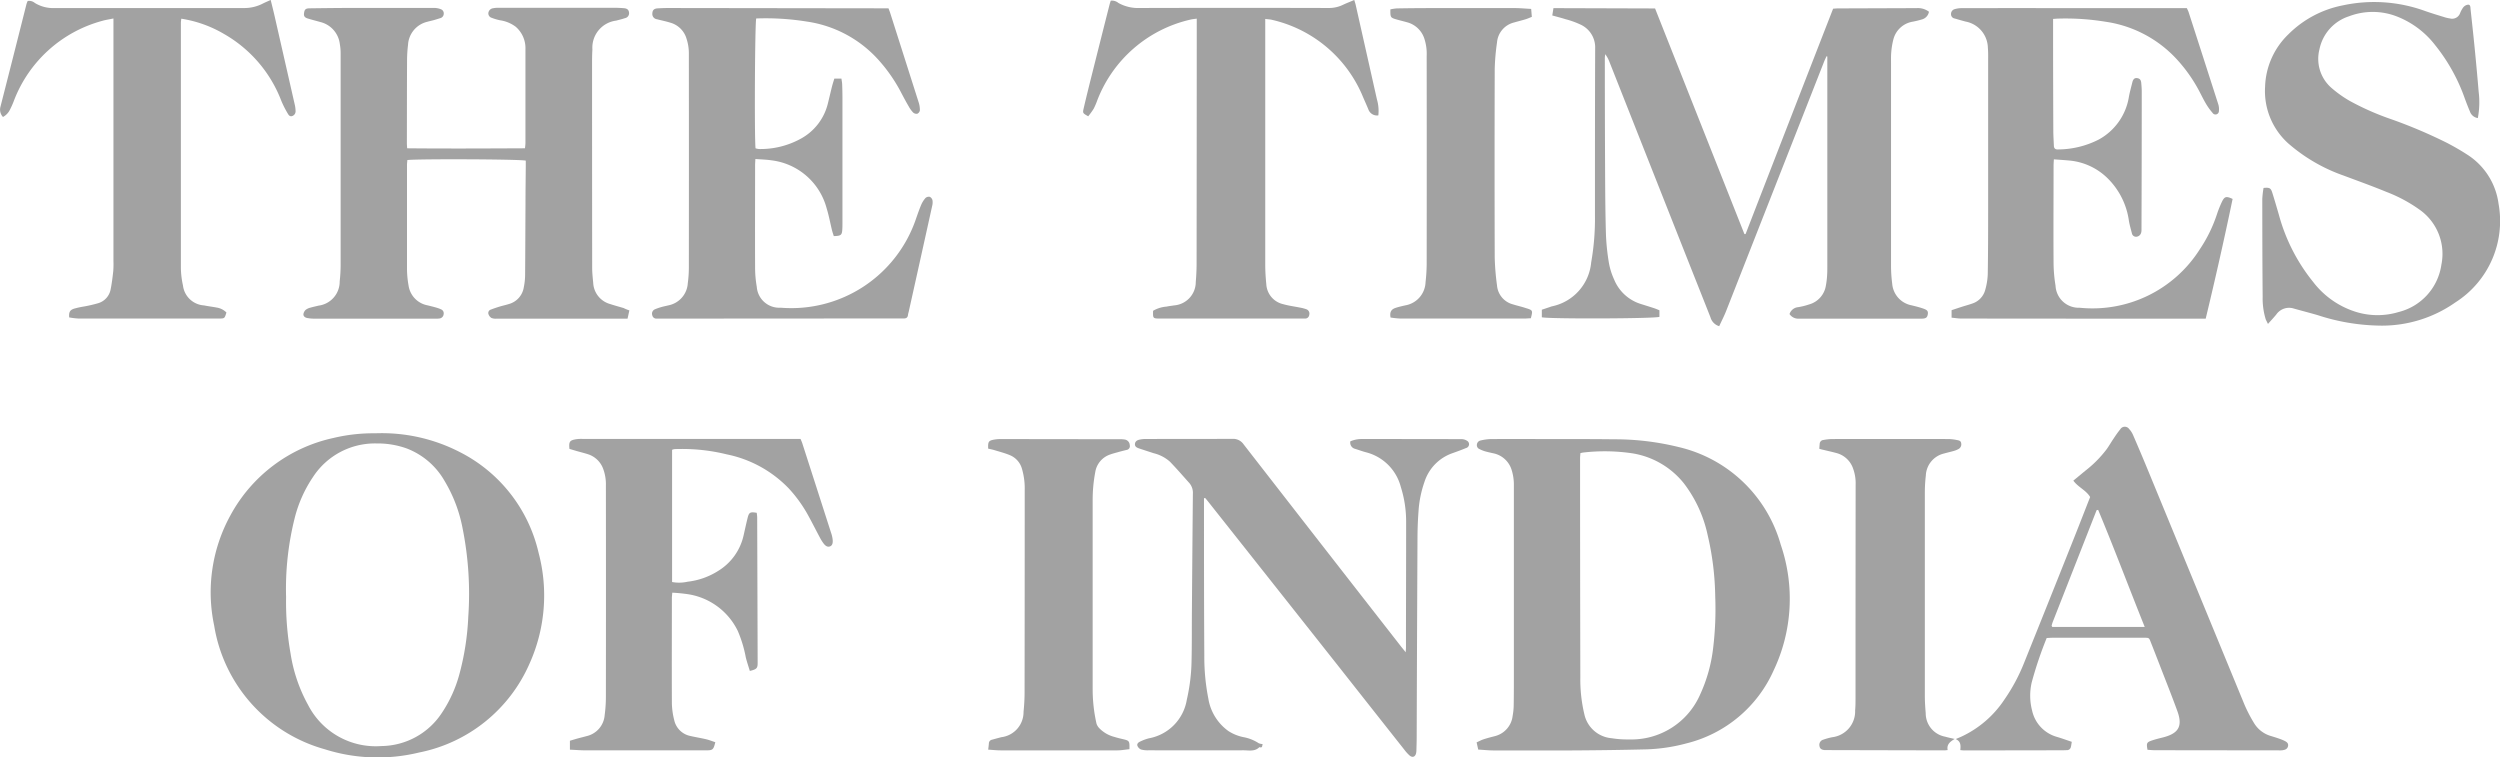
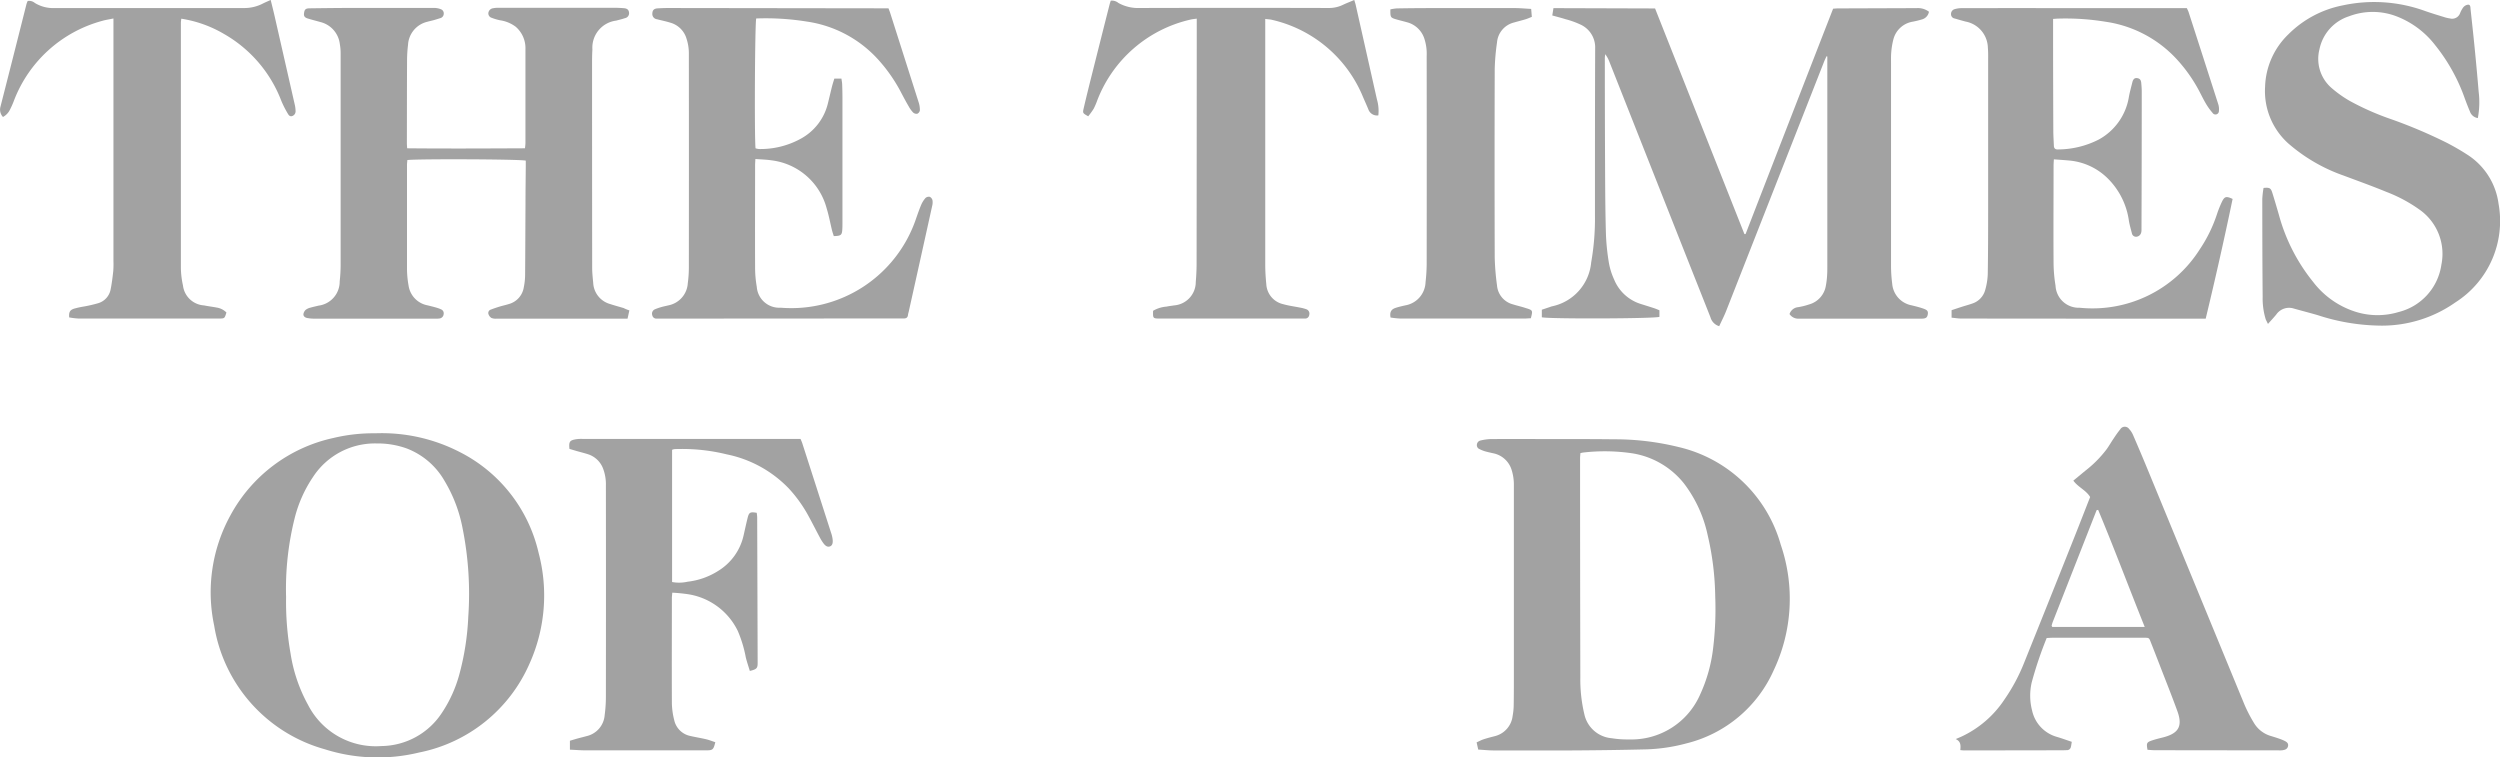
<svg xmlns="http://www.w3.org/2000/svg" id="Group_77819" width="108.84" height="32.974" viewBox="0 0 108.84 32.974">
  <path id="Path_138378" d="M480.65,708.53l3.89,9.823.05,0q1.9-4.906,3.812-9.814c.07,0,.131-.011.193-.011l3.446-.012a.793.793,0,0,1,.533.157.418.418,0,0,1-.3.333,3.956,3.956,0,0,1-.408.1,1.043,1.043,0,0,0-.844.783,3.209,3.209,0,0,0-.088.529c-.016.17-.011.343-.011.515q0,4.4,0,8.809a6.082,6.082,0,0,0,.051.77,1.041,1.041,0,0,0,.846.943c.173.043.349.085.517.145s.208.113.186.247-.077.187-.267.188q-1.312,0-2.626,0c-.906,0-1.813,0-2.719,0a.456.456,0,0,1-.407-.2.435.435,0,0,1,.373-.3,2.966,2.966,0,0,0,.475-.118,1.015,1.015,0,0,0,.736-.83,3.344,3.344,0,0,0,.052-.441c.009-.124.009-.249.009-.375q0-4.475,0-8.95v-.2l-.036-.009c-.03.068-.063.135-.091.2q-2.139,5.446-4.279,10.893c-.087.222-.2.435-.3.658a.559.559,0,0,1-.381-.386c-.351-.892-.707-1.784-1.06-2.676q-1.67-4.224-3.339-8.446a1.323,1.323,0,0,0-.183-.335c-.005.058-.017.116-.017.174q0,2.378.011,4.756c.005.968.009,1.937.037,2.9a9.686,9.686,0,0,0,.133,1.278,3,3,0,0,0,.227.71,1.843,1.843,0,0,0,1.178,1.064c.186.059.373.116.558.177.08.026.157.061.233.091v.287c-.24.079-4.8.095-5.12.018v-.329l.355-.119a.838.838,0,0,1,.089-.029,2.154,2.154,0,0,0,1.705-1.914,11.011,11.011,0,0,0,.164-2.052c0-2.421,0-4.842.009-7.262a1.091,1.091,0,0,0-.631-1.035,3.782,3.782,0,0,0-.658-.237c-.184-.059-.372-.105-.578-.163l.051-.319Z" transform="translate(-408.595 -708.162)" fill="#a2a2a2" />
  <path id="Path_138379" d="M409.064,721.675l-.079.359h-.265q-2.72,0-5.439,0a.479.479,0,0,1-.227-.033.323.323,0,0,1-.128-.177.155.155,0,0,1,.11-.185c.123-.048.249-.09.375-.129s.272-.069.406-.112a.9.9,0,0,0,.651-.73,2.813,2.813,0,0,0,.057-.511c.009-1.038.011-2.078.017-3.117,0-.546.008-1.093.012-1.64,0-.084,0-.169,0-.245-.217-.065-4.773-.082-5.157-.025,0,.065-.014.133-.014.2,0,1.508,0,3.015,0,4.523a4.281,4.281,0,0,0,.069.744,1.025,1.025,0,0,0,.825.857c.129.032.257.063.385.1a1.387,1.387,0,0,1,.2.073.185.185,0,0,1,.117.207.207.207,0,0,1-.177.192,1.029,1.029,0,0,1-.187.008q-2.638,0-5.276,0a1.631,1.631,0,0,1-.3-.028c-.089-.016-.173-.073-.165-.168a.317.317,0,0,1,.105-.193.565.565,0,0,1,.211-.093c.112-.033.227-.056.341-.085a1.054,1.054,0,0,0,.922-1.057,6.647,6.647,0,0,0,.041-.7q0-4.616,0-9.232a2.31,2.31,0,0,0-.035-.4,1.123,1.123,0,0,0-.848-.958c-.187-.053-.377-.1-.562-.158-.137-.046-.168-.115-.145-.251s.067-.186.239-.188c.618-.008,1.235-.016,1.853-.017q1.793,0,3.587,0a.815.815,0,0,1,.271.055.192.192,0,0,1,.129.2.2.2,0,0,1-.148.189c-.1.031-.193.062-.291.089s-.183.043-.273.069a1.093,1.093,0,0,0-.843,1.007,5.7,5.7,0,0,0-.042.63c-.006,1.219-.006,2.437-.008,3.655,0,.061.007.123.011.217,1.708.017,3.407.008,5.131,0,.008-.091.02-.165.02-.239q0-2.039,0-4.078a1.232,1.232,0,0,0-.426-.976,1.5,1.5,0,0,0-.685-.281,2.255,2.255,0,0,1-.357-.106.2.2,0,0,1-.146-.217.237.237,0,0,1,.207-.2.969.969,0,0,1,.233-.019l5.088,0c.125,0,.25.007.374.017.109.009.2.047.219.172a.219.219,0,0,1-.177.262c-.125.043-.255.073-.383.107a1.185,1.185,0,0,0-1.032,1.254c-.015.233-.015.468-.015.7q0,4.406.005,8.811c0,.218.025.436.045.654a1.007,1.007,0,0,0,.745.922c.192.064.389.115.583.174C408.889,721.611,408.961,721.639,409.064,721.675Z" transform="translate(-381.664 -708.161)" fill="#a2a2a2" />
  <path id="Path_138380" d="M471.53,750.165l-.07-.314c.106-.048.2-.1.3-.133.155-.051.314-.092.473-.133a1.03,1.03,0,0,0,.795-.884,2.855,2.855,0,0,0,.047-.488c.008-.516.007-1.031.007-1.546q0-4.017,0-8.035a2.114,2.114,0,0,0-.091-.62,1.052,1.052,0,0,0-.823-.75c-.122-.028-.244-.053-.363-.089a1.341,1.341,0,0,1-.215-.089.181.181,0,0,1-.119-.184.2.2,0,0,1,.15-.189,2.2,2.2,0,0,1,.461-.065c.976-.005,1.953,0,2.93,0,.812,0,1.625,0,2.438.01a11.6,11.6,0,0,1,2.806.338,6.042,6.042,0,0,1,4.444,4.25,7.256,7.256,0,0,1-.3,5.455,5.632,5.632,0,0,1-3.794,3.193,7.559,7.559,0,0,1-1.756.263c-1.077.027-2.155.041-3.233.047-1.148.007-2.3,0-3.446,0C471.962,750.2,471.76,750.177,471.53,750.165Zm4.446-12.9c0,.073-.012.142-.012.21q0,4.778.011,9.555a6.533,6.533,0,0,0,.176,1.6,1.33,1.33,0,0,0,1.185,1.04,4.312,4.312,0,0,0,.769.053,3.262,3.262,0,0,0,3.083-1.948,6.647,6.647,0,0,0,.568-2.018,14.216,14.216,0,0,0,.092-2.267,12.374,12.374,0,0,0-.33-2.666,5.626,5.626,0,0,0-1.039-2.256,3.6,3.6,0,0,0-2.233-1.3,8.185,8.185,0,0,0-2.148-.035A.616.616,0,0,0,475.976,737.262Z" transform="translate(-407.174 -717.531)" fill="#a2a2a2" />
  <path id="Path_138381" d="M395.992,736.271a7.413,7.413,0,0,1,3.678.816,6.562,6.562,0,0,1,3.431,4.378,7.235,7.235,0,0,1-.393,4.835,6.66,6.66,0,0,1-4.816,3.87,7.615,7.615,0,0,1-4.1-.144,6.7,6.7,0,0,1-4.813-5.384,6.961,6.961,0,0,1,.694-4.773,6.719,6.719,0,0,1,4.5-3.395A7.477,7.477,0,0,1,395.992,736.271ZM392.11,743.4a12.935,12.935,0,0,0,.195,2.458,6.768,6.768,0,0,0,.767,2.248,3.311,3.311,0,0,0,3.19,1.781,3.187,3.187,0,0,0,2.639-1.457,5.671,5.671,0,0,0,.75-1.656,11.467,11.467,0,0,0,.391-2.516,14.459,14.459,0,0,0-.251-3.866,6.257,6.257,0,0,0-.78-2.045,3.222,3.222,0,0,0-1.657-1.419,3.745,3.745,0,0,0-1.309-.215,3.217,3.217,0,0,0-2.76,1.456,5.651,5.651,0,0,0-.793,1.763A12.66,12.66,0,0,0,392.11,743.4Z" transform="translate(-379.655 -717.407)" fill="#a2a2a2" />
  <path id="Path_138382" d="M513.516,722.036h-.3q-5.17,0-10.339-.006c-.137,0-.275-.024-.424-.038v-.326c.146-.048.3-.1.452-.149s.3-.087.446-.139a.856.856,0,0,0,.57-.607,2.851,2.851,0,0,0,.107-.668c.015-.9.016-1.8.017-2.694q0-3.292,0-6.584c0-.2.005-.392-.012-.585a1.187,1.187,0,0,0-.97-1.139c-.158-.041-.315-.087-.472-.133a.188.188,0,0,1-.162-.2.214.214,0,0,1,.16-.208,1.077,1.077,0,0,1,.3-.043q2.555-.005,5.111,0l4.454,0h.242c.029.065.058.118.077.175q.644,1.993,1.284,3.988a.723.723,0,0,1,.034.319.149.149,0,0,1-.275.078,2.67,2.67,0,0,1-.3-.419c-.122-.209-.224-.429-.341-.641a6.583,6.583,0,0,0-.93-1.288,5.222,5.222,0,0,0-3.092-1.621,10.787,10.787,0,0,0-2.03-.137c-.077,0-.153.009-.251.015,0,.119,0,.227,0,.334q0,2.261.01,4.521c0,.219.015.437.024.656,0,.109.049.177.172.171a3.938,3.938,0,0,0,1.781-.43,2.581,2.581,0,0,0,1.315-1.869c.041-.214.1-.426.152-.636.027-.1.079-.191.212-.169s.164.108.173.217c.011.124.021.249.021.374q0,3-.011,6a.456.456,0,0,1-.015.138.236.236,0,0,1-.224.177.184.184,0,0,1-.18-.157c-.047-.181-.1-.361-.13-.545a3.213,3.213,0,0,0-.882-1.8,2.724,2.724,0,0,0-1.719-.818c-.215-.02-.43-.033-.665-.051-.006.116-.013.2-.013.283,0,1.414-.01,2.827,0,4.241a6.413,6.413,0,0,0,.086.978,1.01,1.01,0,0,0,1.052.959,5.528,5.528,0,0,0,5.227-2.542,6.223,6.223,0,0,0,.756-1.553,4.811,4.811,0,0,1,.21-.521c.114-.233.19-.249.464-.121C514.329,718.553,513.937,720.285,513.516,722.036Z" transform="translate(-417.489 -708.162)" fill="#a2a2a2" />
  <path id="Path_138383" d="M422.13,715.085c-.007.123-.013.2-.013.275,0,1.477-.007,2.953,0,4.428a4.891,4.891,0,0,0,.073.861.981.981,0,0,0,1.039.91,5.731,5.731,0,0,0,5.9-3.891c.07-.2.139-.4.221-.592a1.086,1.086,0,0,1,.187-.294.216.216,0,0,1,.185-.05.225.225,0,0,1,.118.151.633.633,0,0,1-.016.254q-.509,2.308-1.023,4.614a.876.876,0,0,0-.027.114c-.01.131-.089.17-.207.162-.047,0-.094,0-.141,0l-10.456.007c-.047,0-.093,0-.14,0a.179.179,0,0,1-.189-.144.207.207,0,0,1,.107-.258,2.271,2.271,0,0,1,.286-.1c.1-.03.212-.05.318-.077a1.044,1.044,0,0,0,.834-.955,5.355,5.355,0,0,0,.047-.653q.005-4.7,0-9.395a2.037,2.037,0,0,0-.1-.6,1.021,1.021,0,0,0-.7-.7c-.193-.061-.392-.1-.588-.151a.23.23,0,0,1-.2-.265c.006-.131.073-.2.232-.209s.3-.015.445-.015l9.354.013h.248c.027.072.053.135.074.2q.622,1.951,1.242,3.9a1.088,1.088,0,0,1,.051.342.2.2,0,0,1-.115.149.219.219,0,0,1-.181-.057,1.242,1.242,0,0,1-.191-.265c-.117-.2-.229-.409-.337-.616a6.849,6.849,0,0,0-1.052-1.487,5.181,5.181,0,0,0-3.034-1.587,11.3,11.3,0,0,0-2.215-.137c-.057.164-.083,5.169-.03,5.653a.673.673,0,0,0,.149.031,3.633,3.633,0,0,0,1.8-.438,2.385,2.385,0,0,0,1.2-1.543c.064-.257.123-.516.188-.773.027-.1.062-.207.094-.311h.309c.011.086.028.161.031.237.008.2.013.406.013.609q0,2.706,0,5.412c0,.093,0,.187-.005.281-.014.275-.05.307-.372.317-.024-.079-.055-.164-.077-.251-.078-.318-.136-.642-.233-.954a2.838,2.838,0,0,0-2.395-2.093C422.612,715.109,422.385,715.106,422.13,715.085Z" transform="translate(-389.243 -708.163)" fill="#a2a2a2" />
  <path id="Path_138384" d="M532.134,713.166a.426.426,0,0,1-.345-.288c-.077-.179-.147-.362-.215-.544a7.869,7.869,0,0,0-1.3-2.345,3.887,3.887,0,0,0-1.624-1.23,2.9,2.9,0,0,0-2.127-.023,1.907,1.907,0,0,0-1.284,1.436,1.674,1.674,0,0,0,.507,1.667,5,5,0,0,0,.816.583,11.6,11.6,0,0,0,1.818.8,21.35,21.35,0,0,1,2.432,1.035c.283.149.562.308.83.481a3,3,0,0,1,1.393,2.153,4.2,4.2,0,0,1-1.878,4.3,5.552,5.552,0,0,1-3.35,1.01,9.055,9.055,0,0,1-2.642-.454c-.343-.1-.692-.189-1.036-.286a.677.677,0,0,0-.768.255c-.107.132-.225.255-.364.413-.043-.092-.077-.149-.1-.209a3.1,3.1,0,0,1-.131-.971c-.013-1.421-.015-2.842-.016-4.264a4.026,4.026,0,0,1,.055-.477c.254-.025.314,0,.378.2.1.318.195.641.288.964a7.954,7.954,0,0,0,1.5,2.937,3.749,3.749,0,0,0,1.808,1.28,3.176,3.176,0,0,0,1.915.019,2.485,2.485,0,0,0,1.853-2.058,2.353,2.353,0,0,0-.911-2.368,6.393,6.393,0,0,0-1.479-.8c-.612-.253-1.237-.476-1.857-.709a7.374,7.374,0,0,1-2.415-1.4,3.062,3.062,0,0,1-1.013-2.472,3.306,3.306,0,0,1,1.01-2.277,4.593,4.593,0,0,1,2.361-1.262,6.487,6.487,0,0,1,3.6.245c.287.1.579.187.869.277a1.407,1.407,0,0,0,.205.044.367.367,0,0,0,.441-.22,1.125,1.125,0,0,1,.145-.266.321.321,0,0,1,.208-.113c.1,0,.1.1.105.181.063.582.127,1.163.184,1.746q.092.931.17,1.865A3.7,3.7,0,0,1,532.134,713.166Z" transform="translate(-424.259 -708.026)" fill="#a2a2a2" />
-   <path id="Path_138385" d="M460.942,745.926c.007-.1.011-.147.012-.191,0-1.835.009-3.671.007-5.505a4.972,4.972,0,0,0-.231-1.5,2.1,2.1,0,0,0-1.522-1.511c-.158-.042-.312-.1-.468-.148a.277.277,0,0,1-.207-.328,1.281,1.281,0,0,1,.522-.1q2.157,0,4.314.005a.446.446,0,0,1,.239.069.172.172,0,0,1-.041.32c-.194.081-.392.153-.59.223a1.953,1.953,0,0,0-1.216,1.246,4.782,4.782,0,0,0-.26,1.28c-.029.381-.043.764-.045,1.146q-.021,4.346-.035,8.691c0,.18-.007.359-.011.539a.822.822,0,0,1-.015.163c-.04.157-.155.2-.279.1a1.679,1.679,0,0,1-.235-.259q-1.446-1.829-2.889-3.66-2.812-3.556-5.627-7.11c-.051-.064-.1-.126-.156-.189l-.048.017v.225c0,2.21,0,4.42.014,6.63a9.354,9.354,0,0,0,.175,1.863,2.158,2.158,0,0,0,.876,1.416,1.9,1.9,0,0,0,.646.263,1.815,1.815,0,0,1,.67.265.5.5,0,0,0,.175.038c-.033.058.008.186-.144.133-.2.206-.466.137-.708.138-1.375.005-2.75,0-4.126,0a1.082,1.082,0,0,1-.323-.036.3.3,0,0,1-.151-.155c-.035-.085.033-.151.106-.184a1.98,1.98,0,0,1,.392-.147,2.042,2.042,0,0,0,1.65-1.681,8.1,8.1,0,0,0,.207-1.717c.016-.672.009-1.343.014-2.015q.019-2.612.043-5.224a.657.657,0,0,0-.153-.475c-.281-.313-.556-.633-.85-.935a1.644,1.644,0,0,0-.7-.364c-.215-.07-.43-.139-.644-.211-.091-.031-.182-.074-.175-.19s.1-.171.2-.191a1.262,1.262,0,0,1,.254-.029c1.266,0,2.532,0,3.8-.005a.548.548,0,0,1,.475.237q3.407,4.385,6.824,8.762C460.773,745.72,460.841,745.8,460.942,745.926Z" transform="translate(-399.744 -717.53)" fill="#a2a2a2" />
  <path id="Path_138386" d="M420.093,746.741c-.061-.2-.127-.392-.175-.586a5.436,5.436,0,0,0-.352-1.161,2.9,2.9,0,0,0-2.112-1.585,6.912,6.912,0,0,0-.738-.075c-.007.1-.017.166-.017.233,0,1.523-.007,3.046,0,4.569a3.18,3.18,0,0,0,.1.738.9.9,0,0,0,.712.7c.228.053.46.089.687.143.134.032.263.085.392.127-.083.332-.107.353-.409.354q-2.614,0-5.228,0c-.225,0-.449-.019-.693-.029v-.389c.1-.03.211-.064.321-.095.135-.037.271-.069.407-.107a1.015,1.015,0,0,0,.785-.916,6.075,6.075,0,0,0,.053-.77q.006-4.616,0-9.231a1.909,1.909,0,0,0-.108-.69,1.041,1.041,0,0,0-.676-.666c-.163-.052-.33-.093-.495-.14l-.307-.091c-.033-.316.009-.376.3-.422a1.652,1.652,0,0,1,.257-.013l9.285,0h.217c.028.067.055.123.074.18q.628,1.95,1.254,3.9a1.358,1.358,0,0,1,.073.318c.008.107,0,.237-.117.282s-.211-.037-.279-.127a1.841,1.841,0,0,1-.161-.257c-.166-.309-.323-.624-.492-.932a5.922,5.922,0,0,0-.856-1.2,5.167,5.167,0,0,0-2.708-1.491,8.079,8.079,0,0,0-2.136-.232c-.055,0-.11,0-.164.008a.393.393,0,0,0-.079.027v5.755a1.687,1.687,0,0,0,.678-.014,3.137,3.137,0,0,0,1.335-.474,2.428,2.428,0,0,0,1.1-1.541c.057-.251.111-.5.173-.753s.112-.28.4-.231c.006.061.018.128.019.2q.011,3.163.02,6.326C420.435,746.623,420.392,746.669,420.093,746.741Z" transform="translate(-387.448 -717.531)" fill="#a2a2a2" />
  <path id="Path_138387" d="M453.706,708.814v.285q0,5.213,0,10.426c0,.28.019.562.046.84a.943.943,0,0,0,.737.868c.239.068.489.1.734.149a1.705,1.705,0,0,1,.271.071.2.2,0,0,1,.127.246.178.178,0,0,1-.2.159c-.047,0-.093,0-.141,0h-6.166c-.3,0-.3-.009-.292-.337a1.365,1.365,0,0,1,.59-.183c.106-.024.215-.033.323-.052a1.021,1.021,0,0,0,.946-1.018c.023-.265.035-.53.036-.8q.006-5.213.007-10.426v-.241c-.109.017-.2.023-.285.045a5.707,5.707,0,0,0-4.046,3.512,3.114,3.114,0,0,1-.156.365,3.3,3.3,0,0,1-.239.33c-.233-.133-.245-.136-.2-.335.121-.524.252-1.046.383-1.568q.373-1.487.75-2.973c.013-.052.031-.1.049-.159a.449.449,0,0,1,.332.1,1.763,1.763,0,0,0,.941.22q4.126-.012,8.252,0a1.4,1.4,0,0,0,.608-.149c.145-.069.3-.125.468-.2.029.1.051.16.065.226q.463,2.054.924,4.11a1.765,1.765,0,0,1,.059.689.4.4,0,0,1-.435-.265c-.071-.173-.149-.344-.223-.516a5.649,5.649,0,0,0-4.01-3.388C453.893,708.833,453.814,708.829,453.706,708.814Z" transform="translate(-398.622 -707.99)" fill="#a2a2a2" />
  <path id="Path_138388" d="M384.926,721.592c-.079.259-.079.262-.32.263q-3.059,0-6.12,0a3.258,3.258,0,0,1-.406-.049c-.017-.226.027-.318.209-.38a3.762,3.762,0,0,1,.433-.095,6.108,6.108,0,0,0,.614-.142.774.774,0,0,0,.546-.592c.055-.266.087-.538.117-.809a4.118,4.118,0,0,0,.008-.445q0-5.12,0-10.24v-.312c-.175.038-.327.059-.473.1a5.707,5.707,0,0,0-3.867,3.5,3.487,3.487,0,0,1-.162.363.717.717,0,0,1-.307.326.467.467,0,0,1-.109-.45q.571-2.233,1.133-4.469a1.09,1.09,0,0,1,.051-.131.384.384,0,0,1,.311.085,1.521,1.521,0,0,0,.871.222c.438,0,.876,0,1.313,0q3.482,0,6.964,0a1.754,1.754,0,0,0,.806-.209c.1-.049.2-.089.315-.143.059.244.115.461.165.68q.44,1.928.878,3.857a1.312,1.312,0,0,1,.04.3.216.216,0,0,1-.149.218c-.11.035-.159-.055-.2-.125a4.284,4.284,0,0,1-.273-.542,5.684,5.684,0,0,0-2.5-2.911,5.235,5.235,0,0,0-1.854-.661c-.007.069-.017.129-.017.188q0,5.342,0,10.685a3.824,3.824,0,0,0,.091.742.984.984,0,0,0,.916.867c.183.038.369.059.553.094A.765.765,0,0,1,384.926,721.592Z" transform="translate(-375.068 -707.987)" fill="#a2a2a2" />
  <path id="Path_138389" d="M502.937,749.922c.017-.189.035-.374-.2-.481l.234-.1a4.549,4.549,0,0,0,1.893-1.63,7.944,7.944,0,0,0,.858-1.608q1.105-2.747,2.2-5.5c.225-.565.444-1.133.668-1.7-.18-.3-.524-.425-.732-.714l.513-.423a4.98,4.98,0,0,0,.938-.945c.109-.152.2-.315.307-.47a4.7,4.7,0,0,1,.288-.4.229.229,0,0,1,.38-.013.937.937,0,0,1,.177.273q.358.826.7,1.659,2.073,5.033,4.145,10.066a6.232,6.232,0,0,0,.419.809,1.267,1.267,0,0,0,.749.567c.1.032.209.064.311.1a2.34,2.34,0,0,1,.24.093c.1.048.207.105.181.239s-.13.167-.245.184a.982.982,0,0,1-.14.005l-5.416-.007c-.107,0-.215-.012-.318-.018-.053-.287-.037-.328.193-.406.162-.055.329-.095.5-.138.667-.175.843-.49.606-1.142-.245-.675-.513-1.341-.771-2.011q-.19-.491-.383-.981c-.077-.2-.079-.2-.286-.2q-.984,0-1.969,0h-2.016c-.085,0-.169.007-.263.011a16.843,16.843,0,0,0-.654,1.939,2.572,2.572,0,0,0,.021,1.229,1.526,1.526,0,0,0,1.074,1.136c.215.063.426.141.651.216-.016.092-.023.16-.04.226a.172.172,0,0,1-.169.137c-.063,0-.125.005-.187.005l-4.291.007C503.055,749.935,503,749.927,502.937,749.922Zm6-10.459-.065.011q-.956,2.437-1.913,4.874a1.458,1.458,0,0,0-.046.156c0,.006,0,.014.006.021s.009.013.023.035h4.024C510.277,742.844,509.639,741.141,508.938,739.462Z" transform="translate(-417.593 -717.265)" fill="#a2a2a2" />
-   <path id="Path_138390" d="M493.829,737.071c.007-.091.01-.152.017-.213a.175.175,0,0,1,.163-.171,2.541,2.541,0,0,1,.347-.041q2.555-.005,5.111,0a2.055,2.055,0,0,1,.37.047c.075.014.157.034.169.134a.232.232,0,0,1-.1.244.911.911,0,0,1-.214.091c-.141.041-.287.073-.43.113a1.029,1.029,0,0,0-.795.96,6.479,6.479,0,0,0-.043.7q0,4.452,0,8.9c0,.25.017.5.038.748a1.035,1.035,0,0,0,.842,1.02c.124.035.25.062.419.1-.211.122-.353.248-.306.484-.058.005-.1.013-.149.013l-5.087-.012c-.039,0-.078,0-.117,0-.146-.013-.213-.067-.229-.186a.232.232,0,0,1,.171-.269,2.921,2.921,0,0,1,.383-.105,1.134,1.134,0,0,0,1-1.172c.018-.186.017-.374.017-.562q0-4.628.005-9.254a1.863,1.863,0,0,0-.112-.712,1.045,1.045,0,0,0-.7-.666c-.187-.052-.378-.093-.568-.14C493.965,737.11,493.907,737.093,493.829,737.071Z" transform="translate(-414.624 -717.532)" fill="#a2a2a2" />
-   <path id="Path_138391" d="M445.725,750.149c-.181.018-.351.05-.52.051q-2.544.005-5.088,0c-.17,0-.341-.019-.542-.032.012-.1.024-.186.029-.268a.169.169,0,0,1,.139-.165c.135-.037.271-.075.407-.109a1.1,1.1,0,0,0,.964-1.1c.027-.271.044-.545.045-.818q.006-4.417.006-8.833a3.049,3.049,0,0,0-.117-.924.906.906,0,0,0-.521-.6c-.221-.093-.457-.153-.688-.224-.088-.027-.179-.043-.264-.063-.014-.313.015-.355.3-.4a1.72,1.72,0,0,1,.281-.017l5.134.007a1.178,1.178,0,0,1,.233.014.256.256,0,0,1,.215.244.167.167,0,0,1-.136.208c-.129.031-.257.063-.385.1-.113.031-.226.061-.335.1a.967.967,0,0,0-.646.767,6.546,6.546,0,0,0-.113,1.234q0,4.111,0,8.224a6.8,6.8,0,0,0,.166,1.485.5.5,0,0,0,.127.209,1.391,1.391,0,0,0,.641.372c.127.039.255.072.384.1C445.726,749.781,445.732,749.788,445.725,750.149Z" transform="translate(-396.553 -717.532)" fill="#a2a2a2" />
  <path id="Path_138392" d="M471.943,722.017c-.085,0-.162.011-.239.011q-2.731,0-5.461,0a3.82,3.82,0,0,1-.408-.043c-.044-.236.024-.359.231-.424.133-.043.271-.074.407-.105a1.061,1.061,0,0,0,.886-1.012,7.626,7.626,0,0,0,.049-.77q.006-4.533,0-9.065a2.135,2.135,0,0,0-.1-.761,1.081,1.081,0,0,0-.746-.715c-.143-.041-.287-.075-.429-.115-.308-.087-.308-.088-.306-.448a1.936,1.936,0,0,1,.283-.043q.738-.013,1.476-.014,1.829,0,3.657,0c.232,0,.464.023.714.036l.029.346c-.095.037-.185.079-.279.107-.163.05-.331.089-.495.138a.976.976,0,0,0-.742.87,9.653,9.653,0,0,0-.1,1.164q-.012,4.1,0,8.2a10.888,10.888,0,0,0,.1,1.212.929.929,0,0,0,.694.826c.186.059.376.1.562.162C472.032,721.668,472.032,721.672,471.943,722.017Z" transform="translate(-405.296 -708.161)" fill="#a2a2a2" />
</svg>